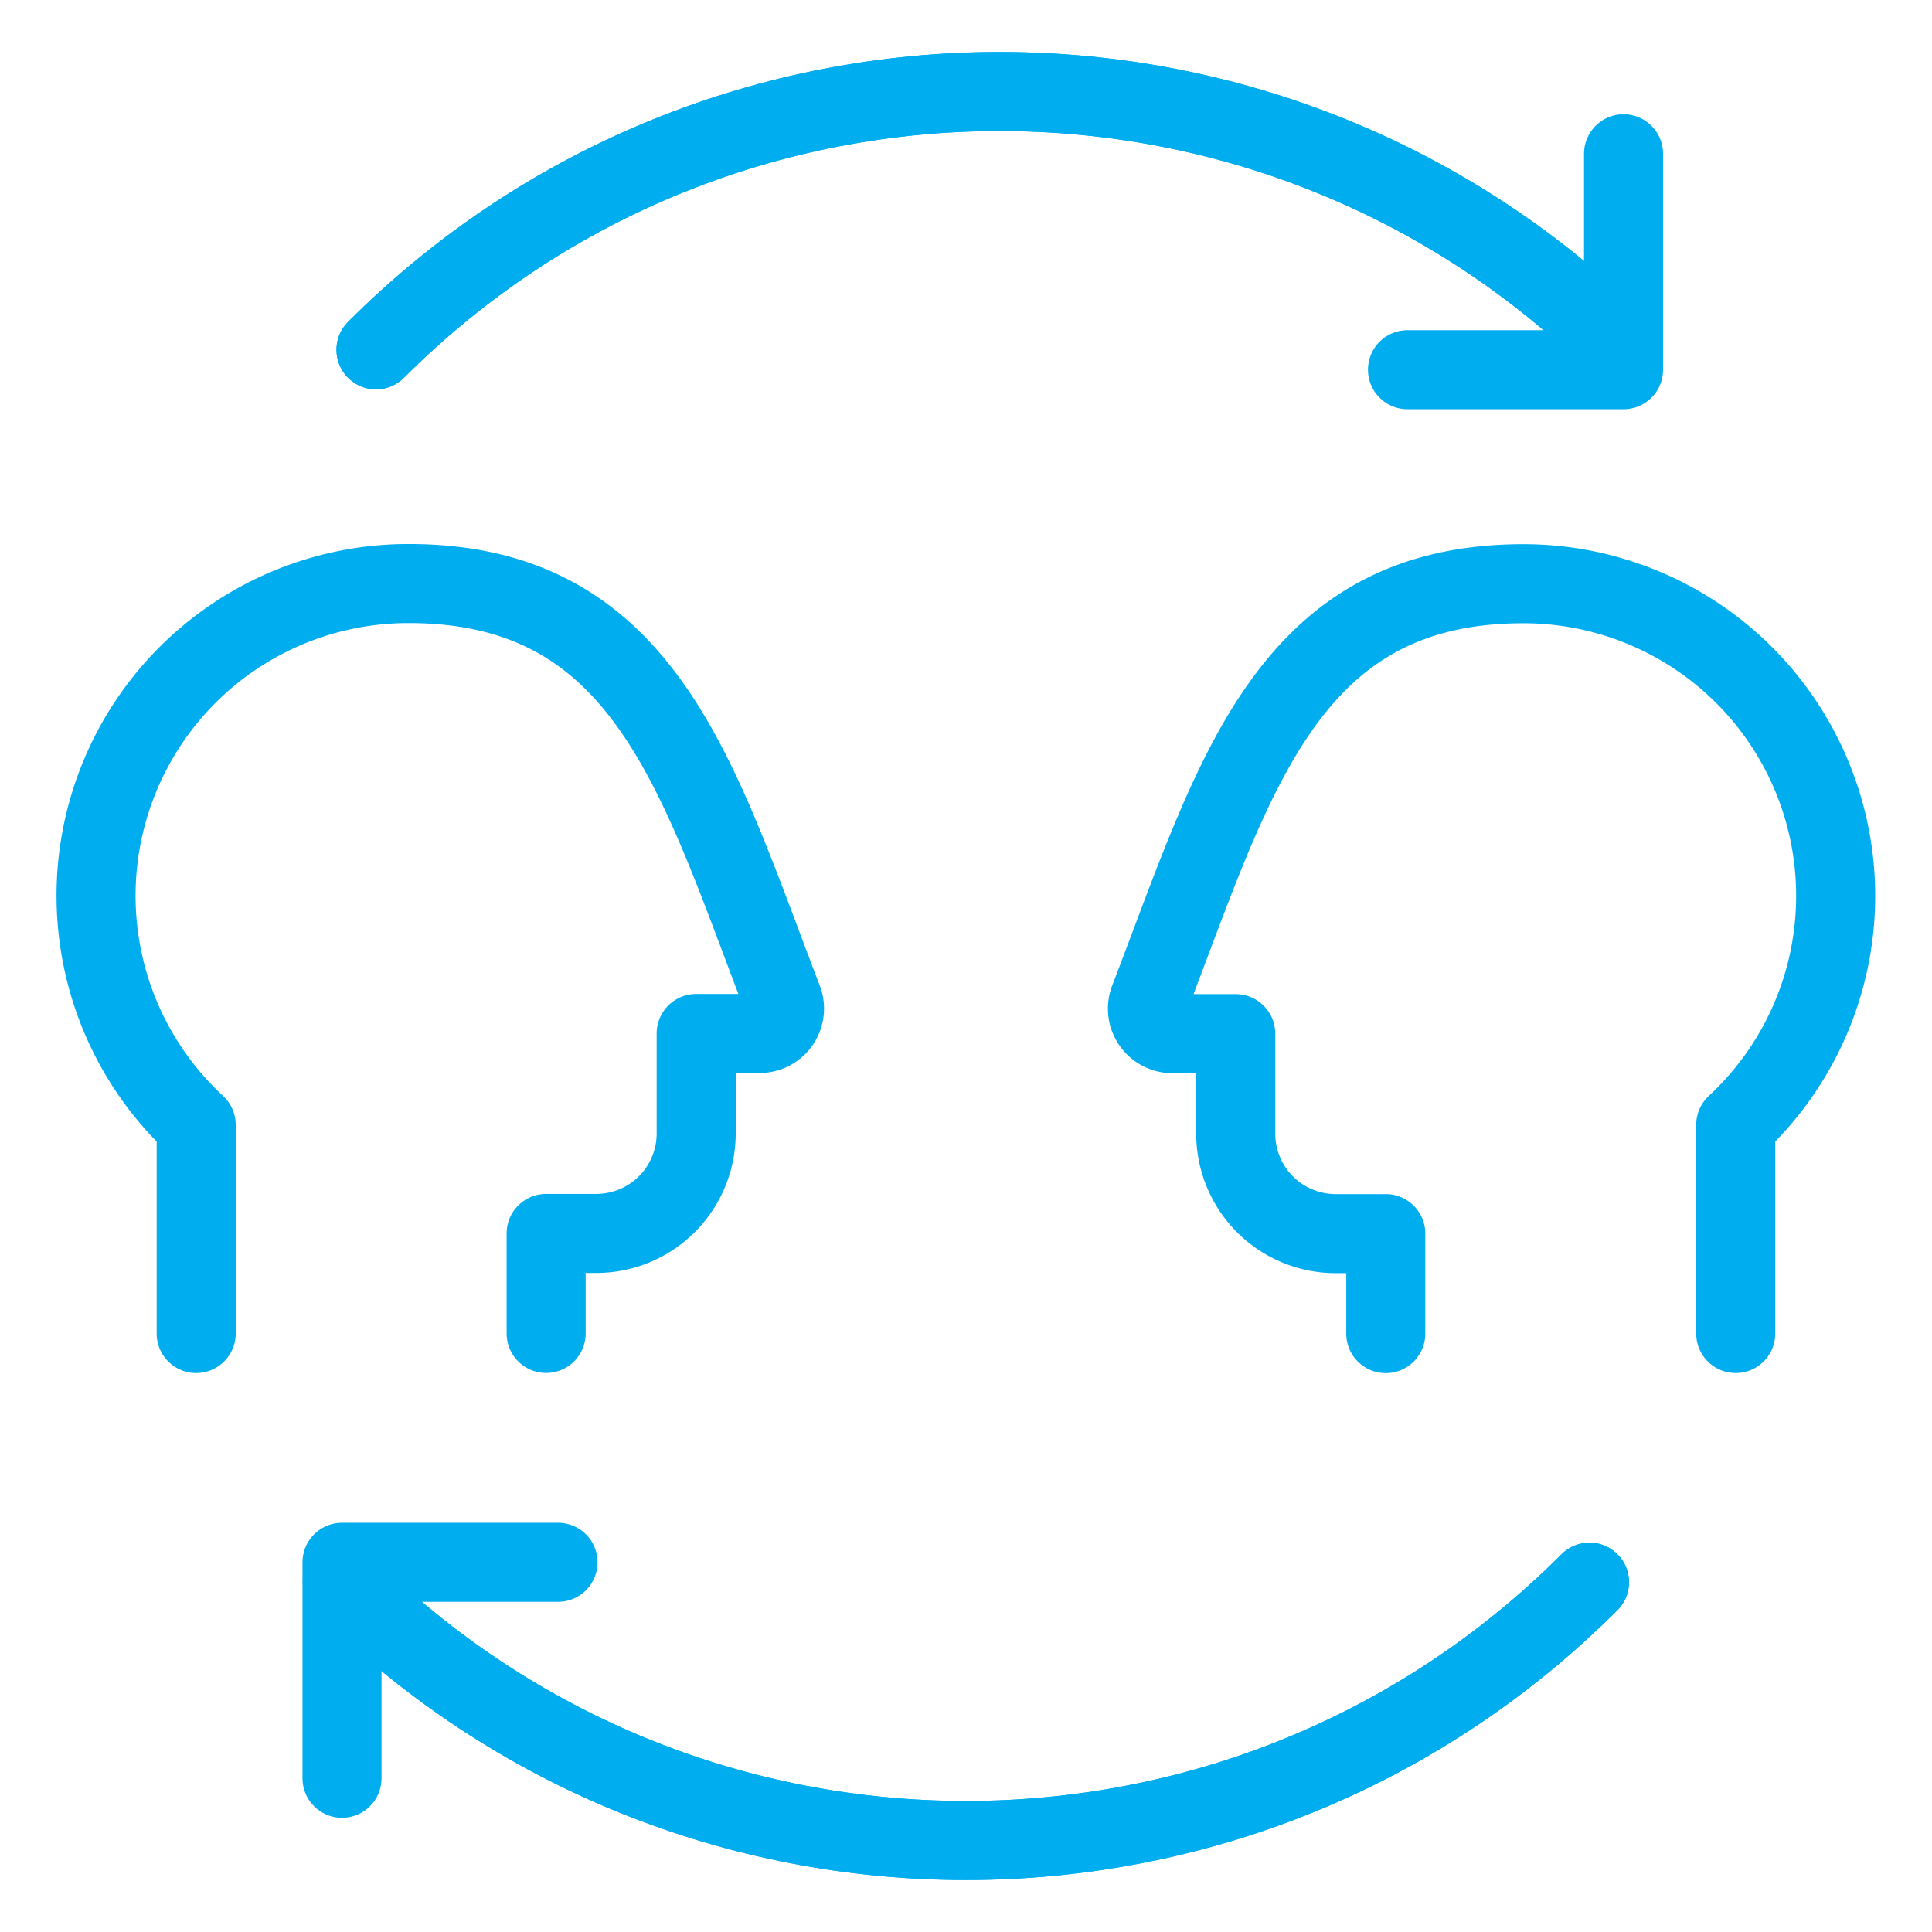
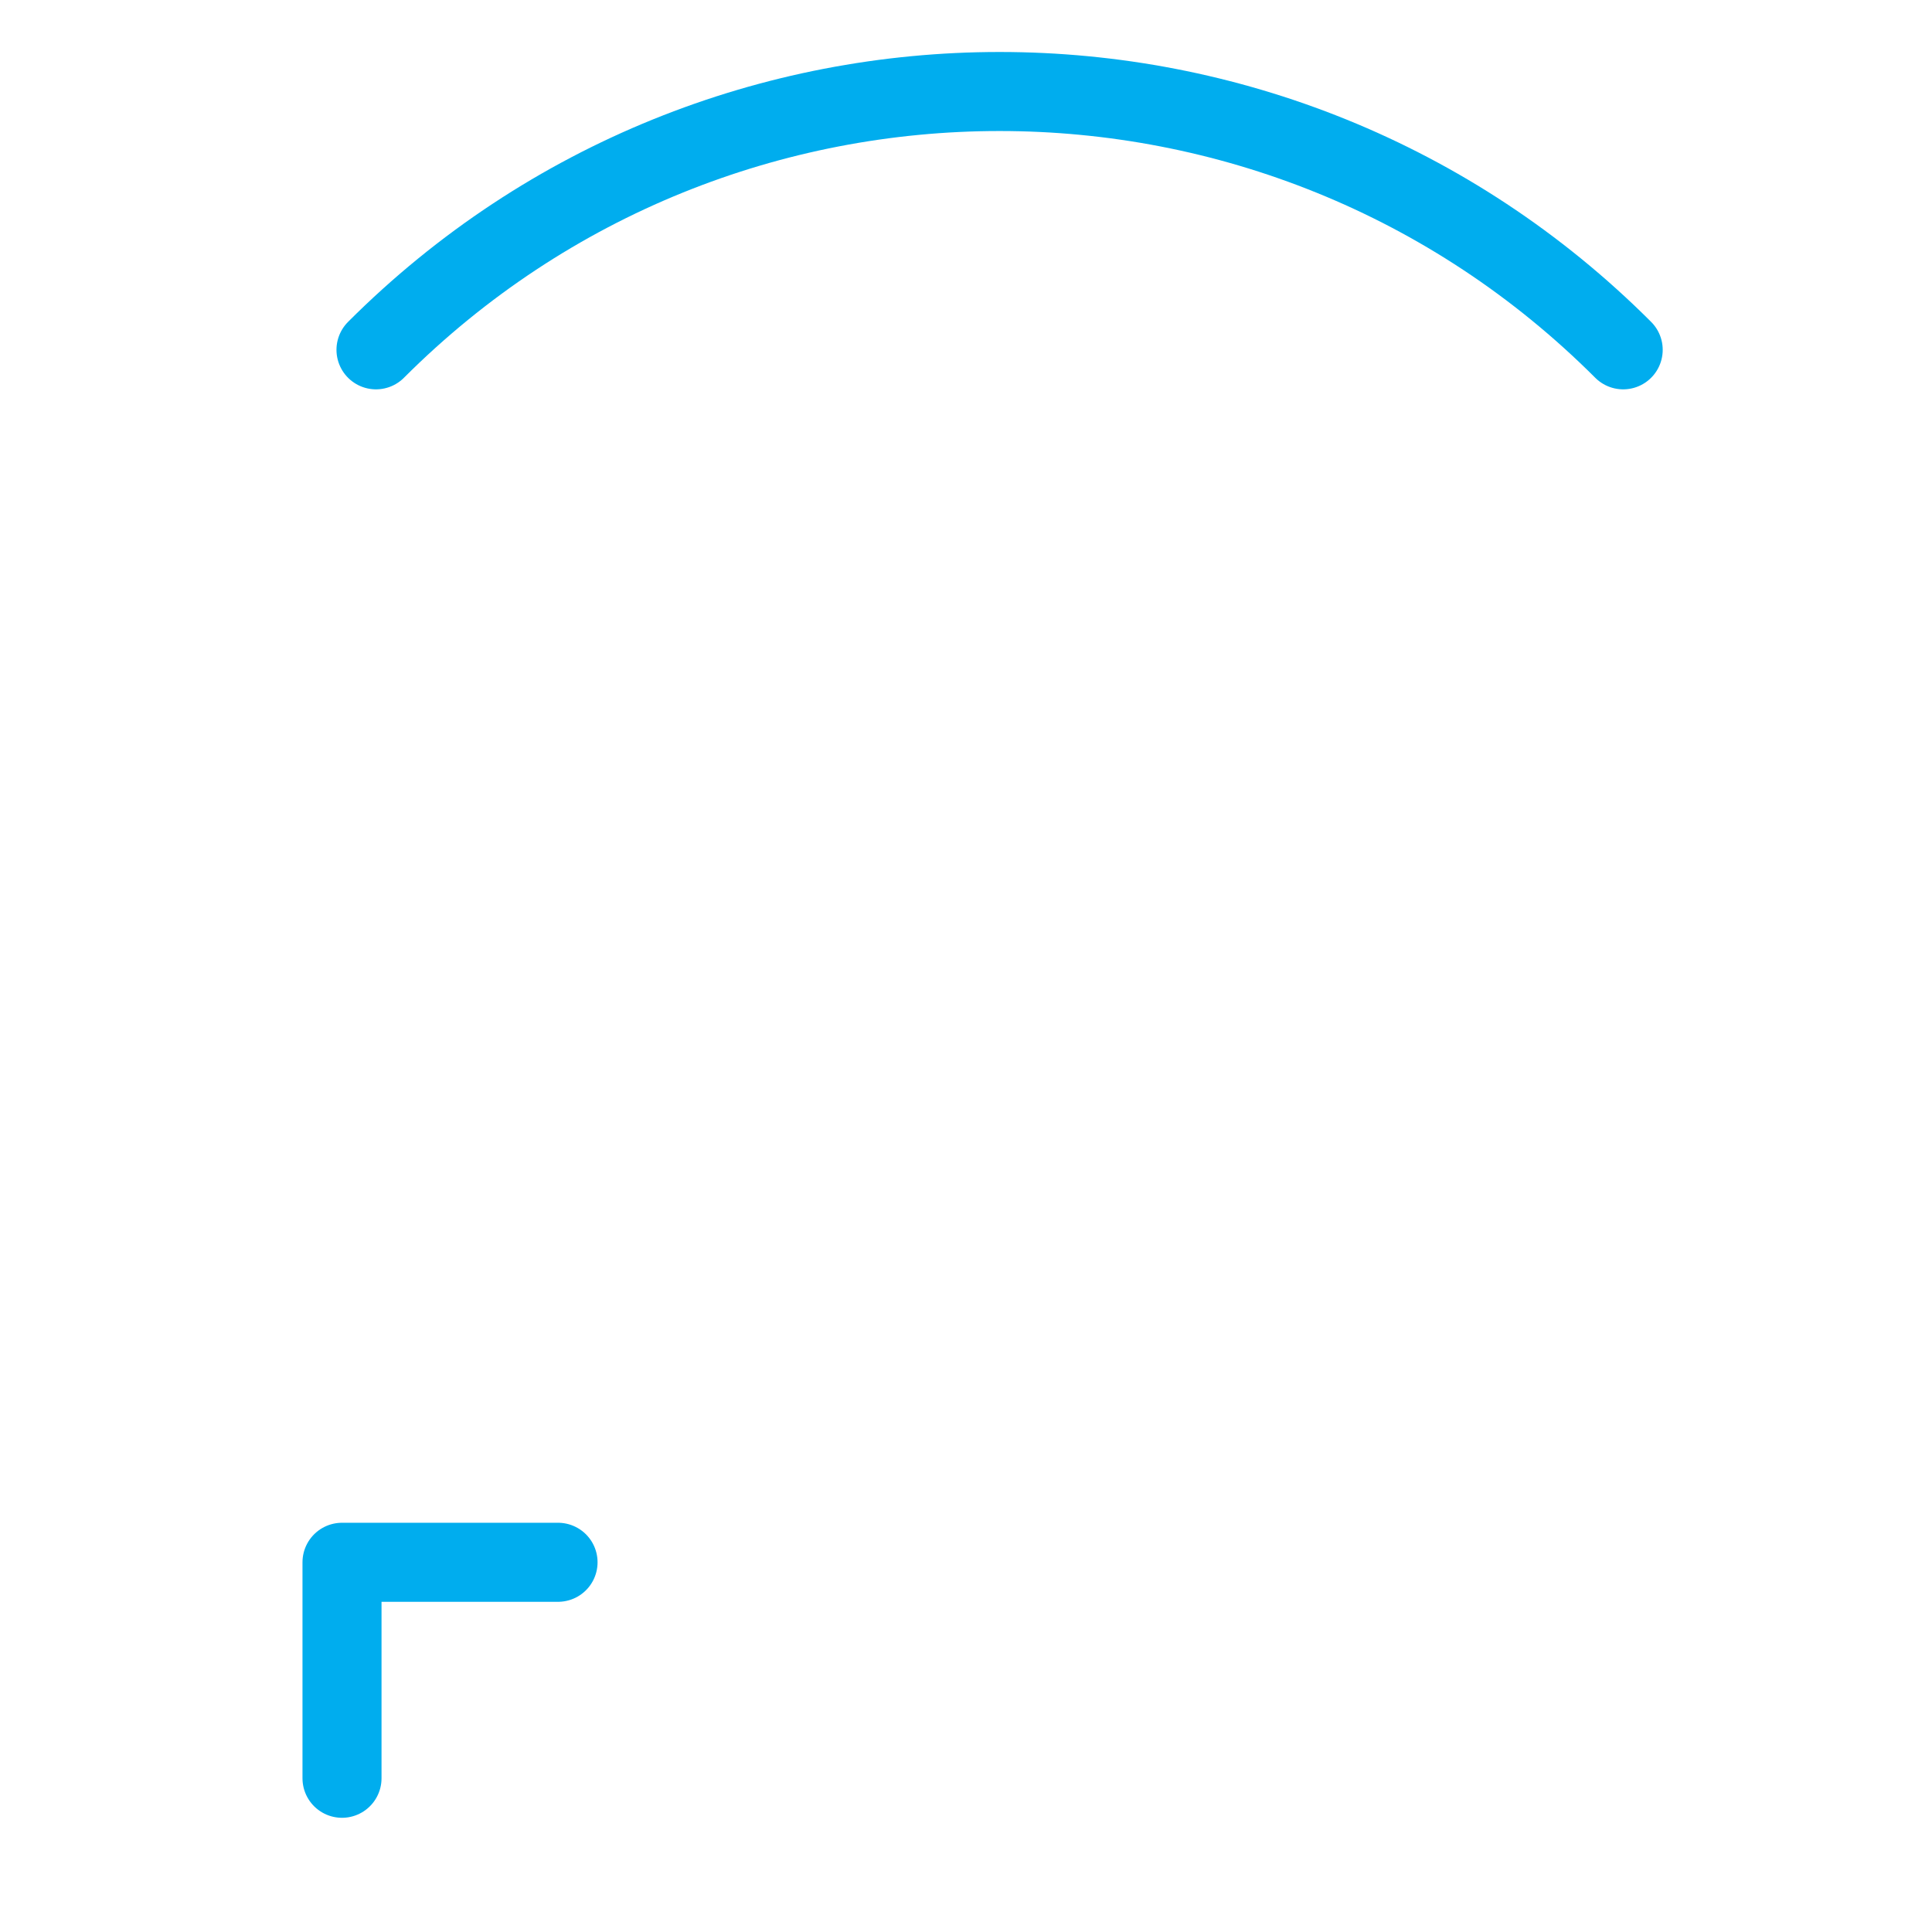
<svg xmlns="http://www.w3.org/2000/svg" width="44" height="44" viewBox="0 0 44 44" fill="none">
-   <path d="M36.2 36.033c-7.842 7.844-20.559 7.844-28.403 0" stroke="#00ADEE" stroke-width="1.8" stroke-linecap="round" stroke-linejoin="round" />
-   <path d="M36.2 36.033c-7.842 7.844-20.559 7.844-28.403 0M8.563 7.967c7.842-7.844 20.56-7.844 28.404 0" stroke="#00ADEE" stroke-width="1.8" stroke-linecap="round" stroke-linejoin="round" />
  <path d="M8.563 7.967c7.842-7.844 20.56-7.844 28.404 0M12.709 35.58h-4.92v4.919" stroke="#00ADEE" stroke-width="1.8" stroke-linecap="round" stroke-linejoin="round" />
-   <path d="M32.055 8.42h4.92V3.502M39.53 30.37v-4.752a7.11 7.11 0 0 0-4.84-12.324c-5.418 0-6.588 4.462-8.52 9.473a.57.57 0 0 0 .531.774h1.442v2.277a2.277 2.277 0 0 0 2.277 2.277h1.14v2.277M4.468 30.37v-4.752a7.11 7.11 0 0 1 4.84-12.328c5.418 0 6.588 4.462 8.52 9.473a.568.568 0 0 1-.531.774h-1.442v2.277a2.277 2.277 0 0 1-2.277 2.277h-1.14v2.277" stroke="#00ADEE" stroke-width="1.8" stroke-linecap="round" stroke-linejoin="round" />
</svg>